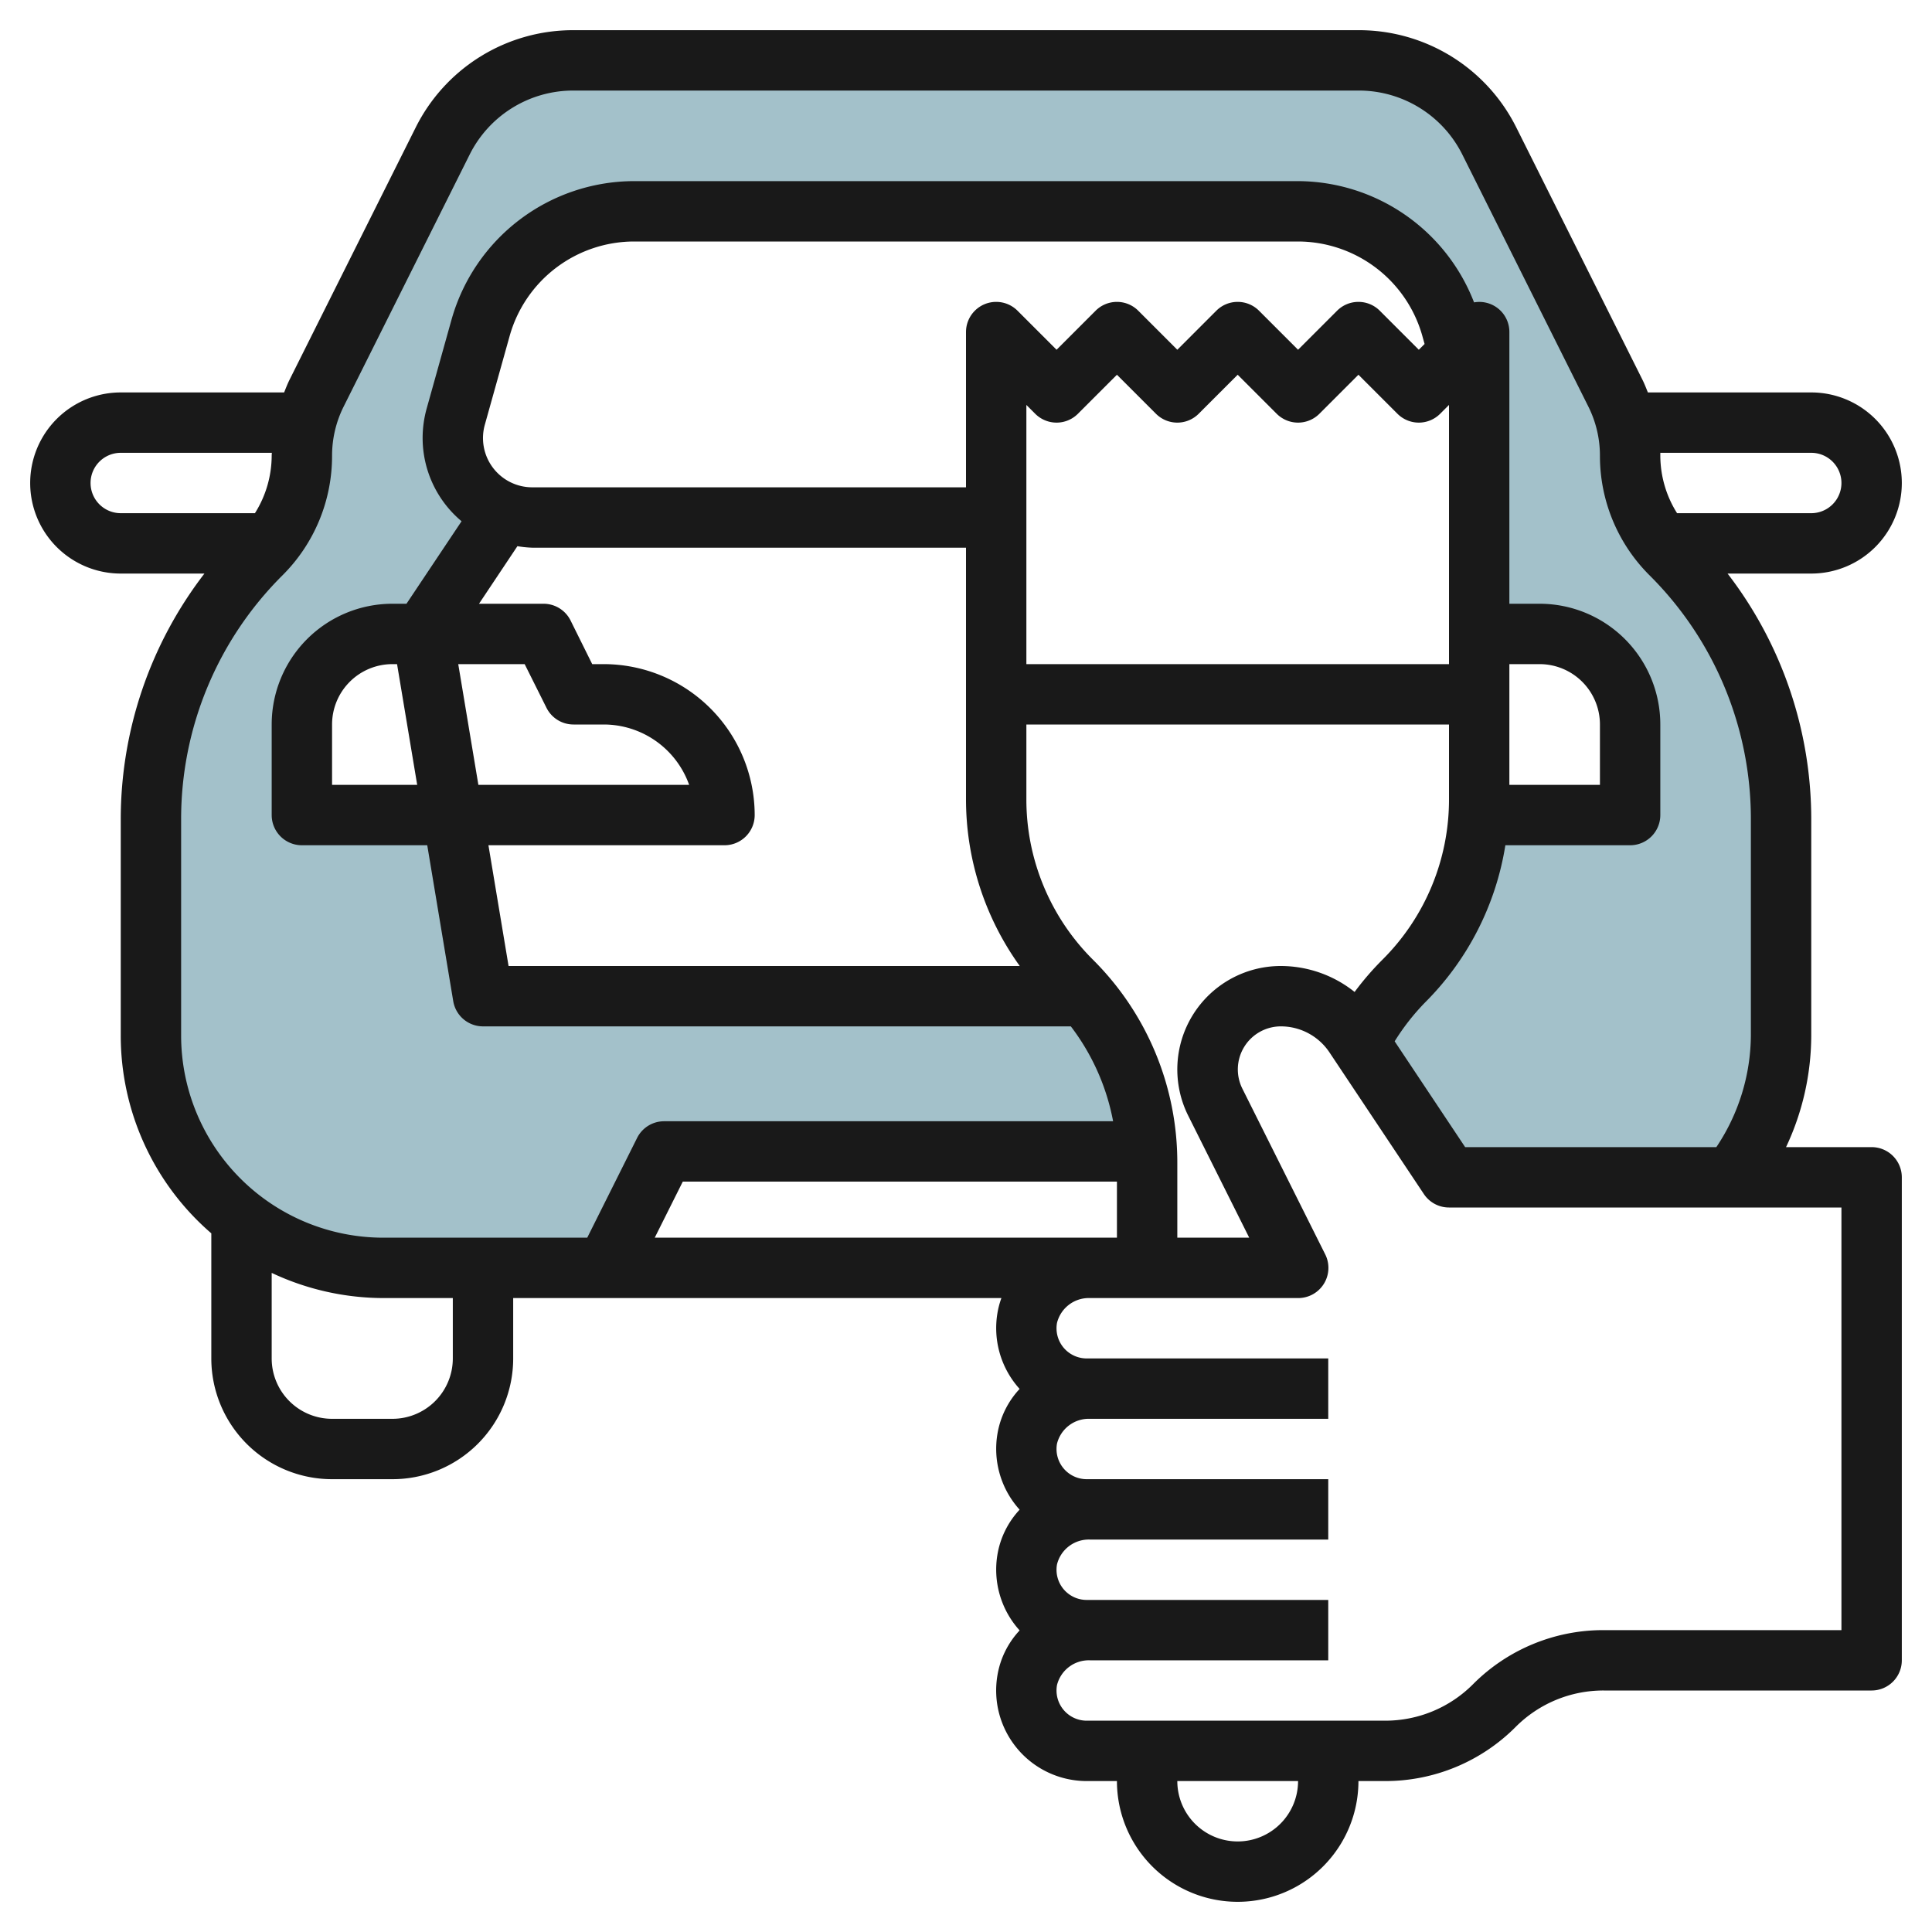
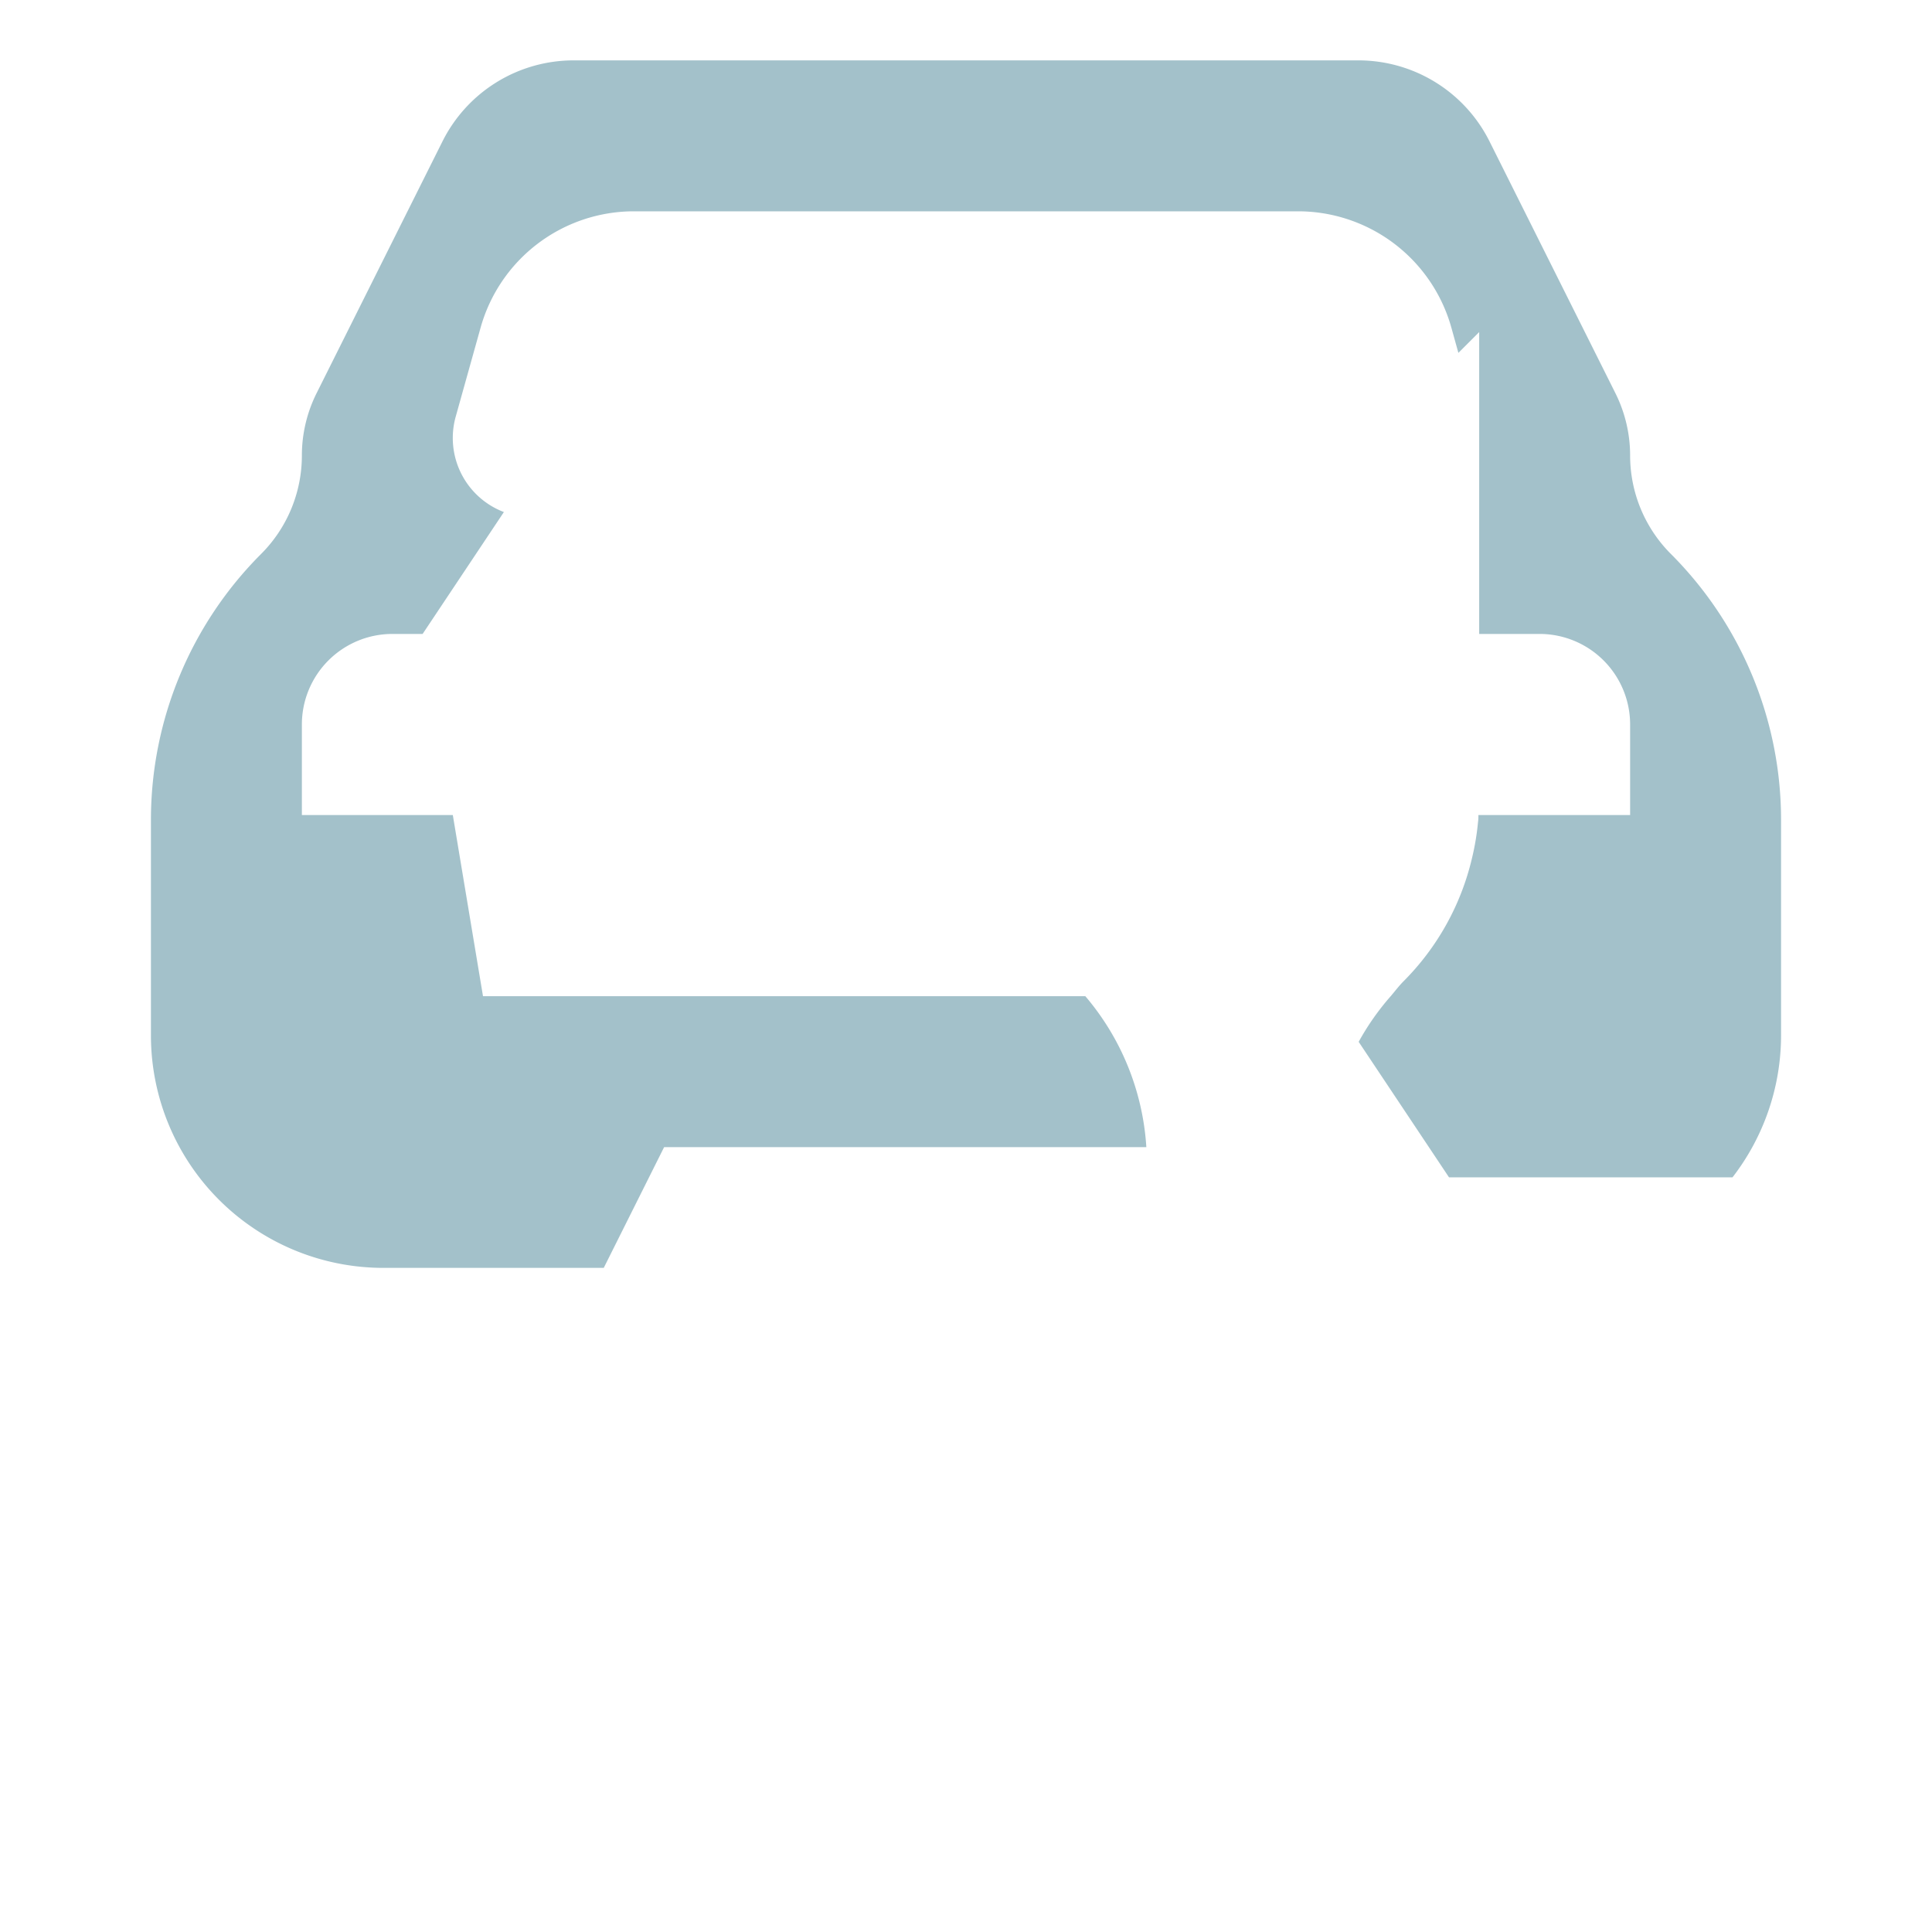
<svg xmlns="http://www.w3.org/2000/svg" id="Layer_3" data-name="Layer 3" viewBox="0 0 64 64" width="512" height="512">
  <path d="M55.351,18.351A4.612,4.612,0,0,1,54,15.089a4.618,4.618,0,0,0-.487-2.063L49.342,4.683A4.856,4.856,0,0,0,45,2H19a4.856,4.856,0,0,0-4.342,2.683l-4.171,8.343A4.618,4.618,0,0,0,10,15.089a4.612,4.612,0,0,1-1.351,3.262A12.456,12.456,0,0,0,5,27.16V34.3A7.7,7.7,0,0,0,12.7,42H20l2-4H37.974a8.529,8.529,0,0,0-2.021-5H16l-1-6H10V24a3,3,0,0,1,3-3h1l2.692-4.038A2.624,2.624,0,0,1,15.1,13.788l.821-2.936A5.274,5.274,0,0,1,21,7H43a5.274,5.274,0,0,1,5.078,3.852l.233.837L49,11V21h2a3,3,0,0,1,3,3v3H48.974c0,.075,0,.151-.012.226a8.431,8.431,0,0,1-.2,1.2A8.53,8.53,0,0,1,46.5,32.5c-.157.157-.288.333-.431.5a8.491,8.491,0,0,0-1.061,1.512L48,39h9.392A7.693,7.693,0,0,0,59,34.3V27.16A12.46,12.46,0,0,0,55.351,18.351Z" style="fill:#a3c1ca" />
-   <path d="M63,16a3,3,0,0,0-3-3H54.588c-.057-.142-.112-.284-.18-.421L50.236,4.236A5.823,5.823,0,0,0,45,1H19a5.823,5.823,0,0,0-5.236,3.236L9.592,12.579c-.068.137-.123.279-.18.421H4a3,3,0,0,0,0,6H6.772A13.345,13.345,0,0,0,4,27.16V34.3a8.648,8.648,0,0,0,3,6.556V45a4,4,0,0,0,4,4h2a4,4,0,0,0,4-4V43H33.173a2.746,2.746,0,0,0-.132.5,3.006,3.006,0,0,0,.673,2.439l.062.071a2.873,2.873,0,0,0-.735,1.49,3.006,3.006,0,0,0,.673,2.439l.062.071a2.873,2.873,0,0,0-.735,1.49,3.006,3.006,0,0,0,.673,2.439l.062.071a2.873,2.873,0,0,0-.735,1.49A3,3,0,0,0,36,59h1a4,4,0,0,0,8,0h.878a6.089,6.089,0,0,0,4.33-1.793A4.1,4.1,0,0,1,53.123,56H62a1,1,0,0,0,1-1V39a1,1,0,0,0-1-1H59.165A8.714,8.714,0,0,0,60,34.3V27.16A13.345,13.345,0,0,0,57.228,19H60A3,3,0,0,0,63,16Zm-3-1a1,1,0,0,1,0,2H55.555A3.59,3.59,0,0,1,55,15.089C55,15.059,55,15.03,55,15ZM3,16a1,1,0,0,1,1-1l5.005,0c0,.029-.005.058-.005.087A3.59,3.59,0,0,1,8.445,17H4A1,1,0,0,1,3,16ZM15,45a2,2,0,0,1-2,2H11a2,2,0,0,1-2-2V42.166A8.711,8.711,0,0,0,12.7,43H15ZM13.153,22l.667,4H11V24a2,2,0,0,1,2-2Zm2.027,0h2.2l.723,1.447A1,1,0,0,0,19,24h1a3.006,3.006,0,0,1,2.829,2H15.847ZM24,28a1,1,0,0,0,1-1,5.006,5.006,0,0,0-5-5h-.382L18.9,20.553A1,1,0,0,0,18,20H15.868l1.272-1.907a3.614,3.614,0,0,0,.491.05H32v8.322A9.459,9.459,0,0,0,33.781,32H16.847l-.667-4Zm24-6H34V13.414l.293.293a1,1,0,0,0,1.414,0L37,12.414l1.293,1.293a1,1,0,0,0,1.414,0L41,12.414l1.293,1.293a1,1,0,0,0,1.414,0L45,12.414l1.293,1.293a1,1,0,0,0,1.414,0L48,13.414Zm2,0h1a2,2,0,0,1,2,2v2H50ZM47,11.586l-1.293-1.293a1,1,0,0,0-1.414,0L43,11.586l-1.293-1.293a1,1,0,0,0-1.414,0L39,11.586l-1.293-1.293a1,1,0,0,0-1.414,0L35,11.586l-1.293-1.293A1,1,0,0,0,32,11v5.143H17.631a1.632,1.632,0,0,1-1.567-2.085l.821-2.936A4.287,4.287,0,0,1,21,8H43a4.287,4.287,0,0,1,4.115,3.122l.076.273ZM34,26.465V24H48v2.465a7.487,7.487,0,0,1-2.207,5.328,9.529,9.529,0,0,0-.92,1.067A3.921,3.921,0,0,0,42.427,32a3.427,3.427,0,0,0-3.065,4.96L41.382,41H39V38.535a9.472,9.472,0,0,0-2.793-6.742A7.487,7.487,0,0,1,34,26.465ZM37,41H21.689l.929-1.857H37Zm4,20a2,2,0,0,1-2-2h4A2,2,0,0,1,41,61Zm20-7H53.122a6.083,6.083,0,0,0-4.328,1.794A4.1,4.1,0,0,1,45.878,57H36a1,1,0,0,1-.986-1.175A1.085,1.085,0,0,1,36.107,55H44V53H36a1,1,0,0,1-.986-1.175A1.085,1.085,0,0,1,36.107,51H44V49H36a1,1,0,0,1-.986-1.175A1.085,1.085,0,0,1,36.107,47H44V45H36a1,1,0,0,1-.986-1.175A1.085,1.085,0,0,1,36.107,43H43a1,1,0,0,0,.9-1.447l-2.744-5.488A1.426,1.426,0,0,1,42.427,34a1.935,1.935,0,0,1,1.614.863l3.127,4.692A1,1,0,0,0,48,40H61ZM58,34.3A6.712,6.712,0,0,1,56.856,38H48.535L46.2,34.495a7.525,7.525,0,0,1,1.008-1.288A9.456,9.456,0,0,0,49.867,28H54a1,1,0,0,0,1-1V24a4,4,0,0,0-4-4H50V11a.995.995,0,0,0-1.17-.983A6.28,6.28,0,0,0,43,6H21a6.294,6.294,0,0,0-6.041,4.583l-.82,2.932a3.656,3.656,0,0,0-.139,1,3.6,3.6,0,0,0,1.29,2.752L13.465,20H13a4,4,0,0,0-4,4v3a1,1,0,0,0,1,1h4.153l.861,5.164A1,1,0,0,0,16,34H35.473a7.446,7.446,0,0,1,1.4,3.143H22a1,1,0,0,0-.895.552L19.453,41H12.7A6.7,6.7,0,0,1,6,34.3V27.16a11.382,11.382,0,0,1,3.356-8.1A5.578,5.578,0,0,0,11,15.089a3.635,3.635,0,0,1,.381-1.615l4.172-8.343A3.832,3.832,0,0,1,19,3H45a3.832,3.832,0,0,1,3.447,2.131l4.172,8.343A3.635,3.635,0,0,1,53,15.089a5.578,5.578,0,0,0,1.644,3.97A11.382,11.382,0,0,1,58,27.16Z" style="fill:#191919" />
</svg>